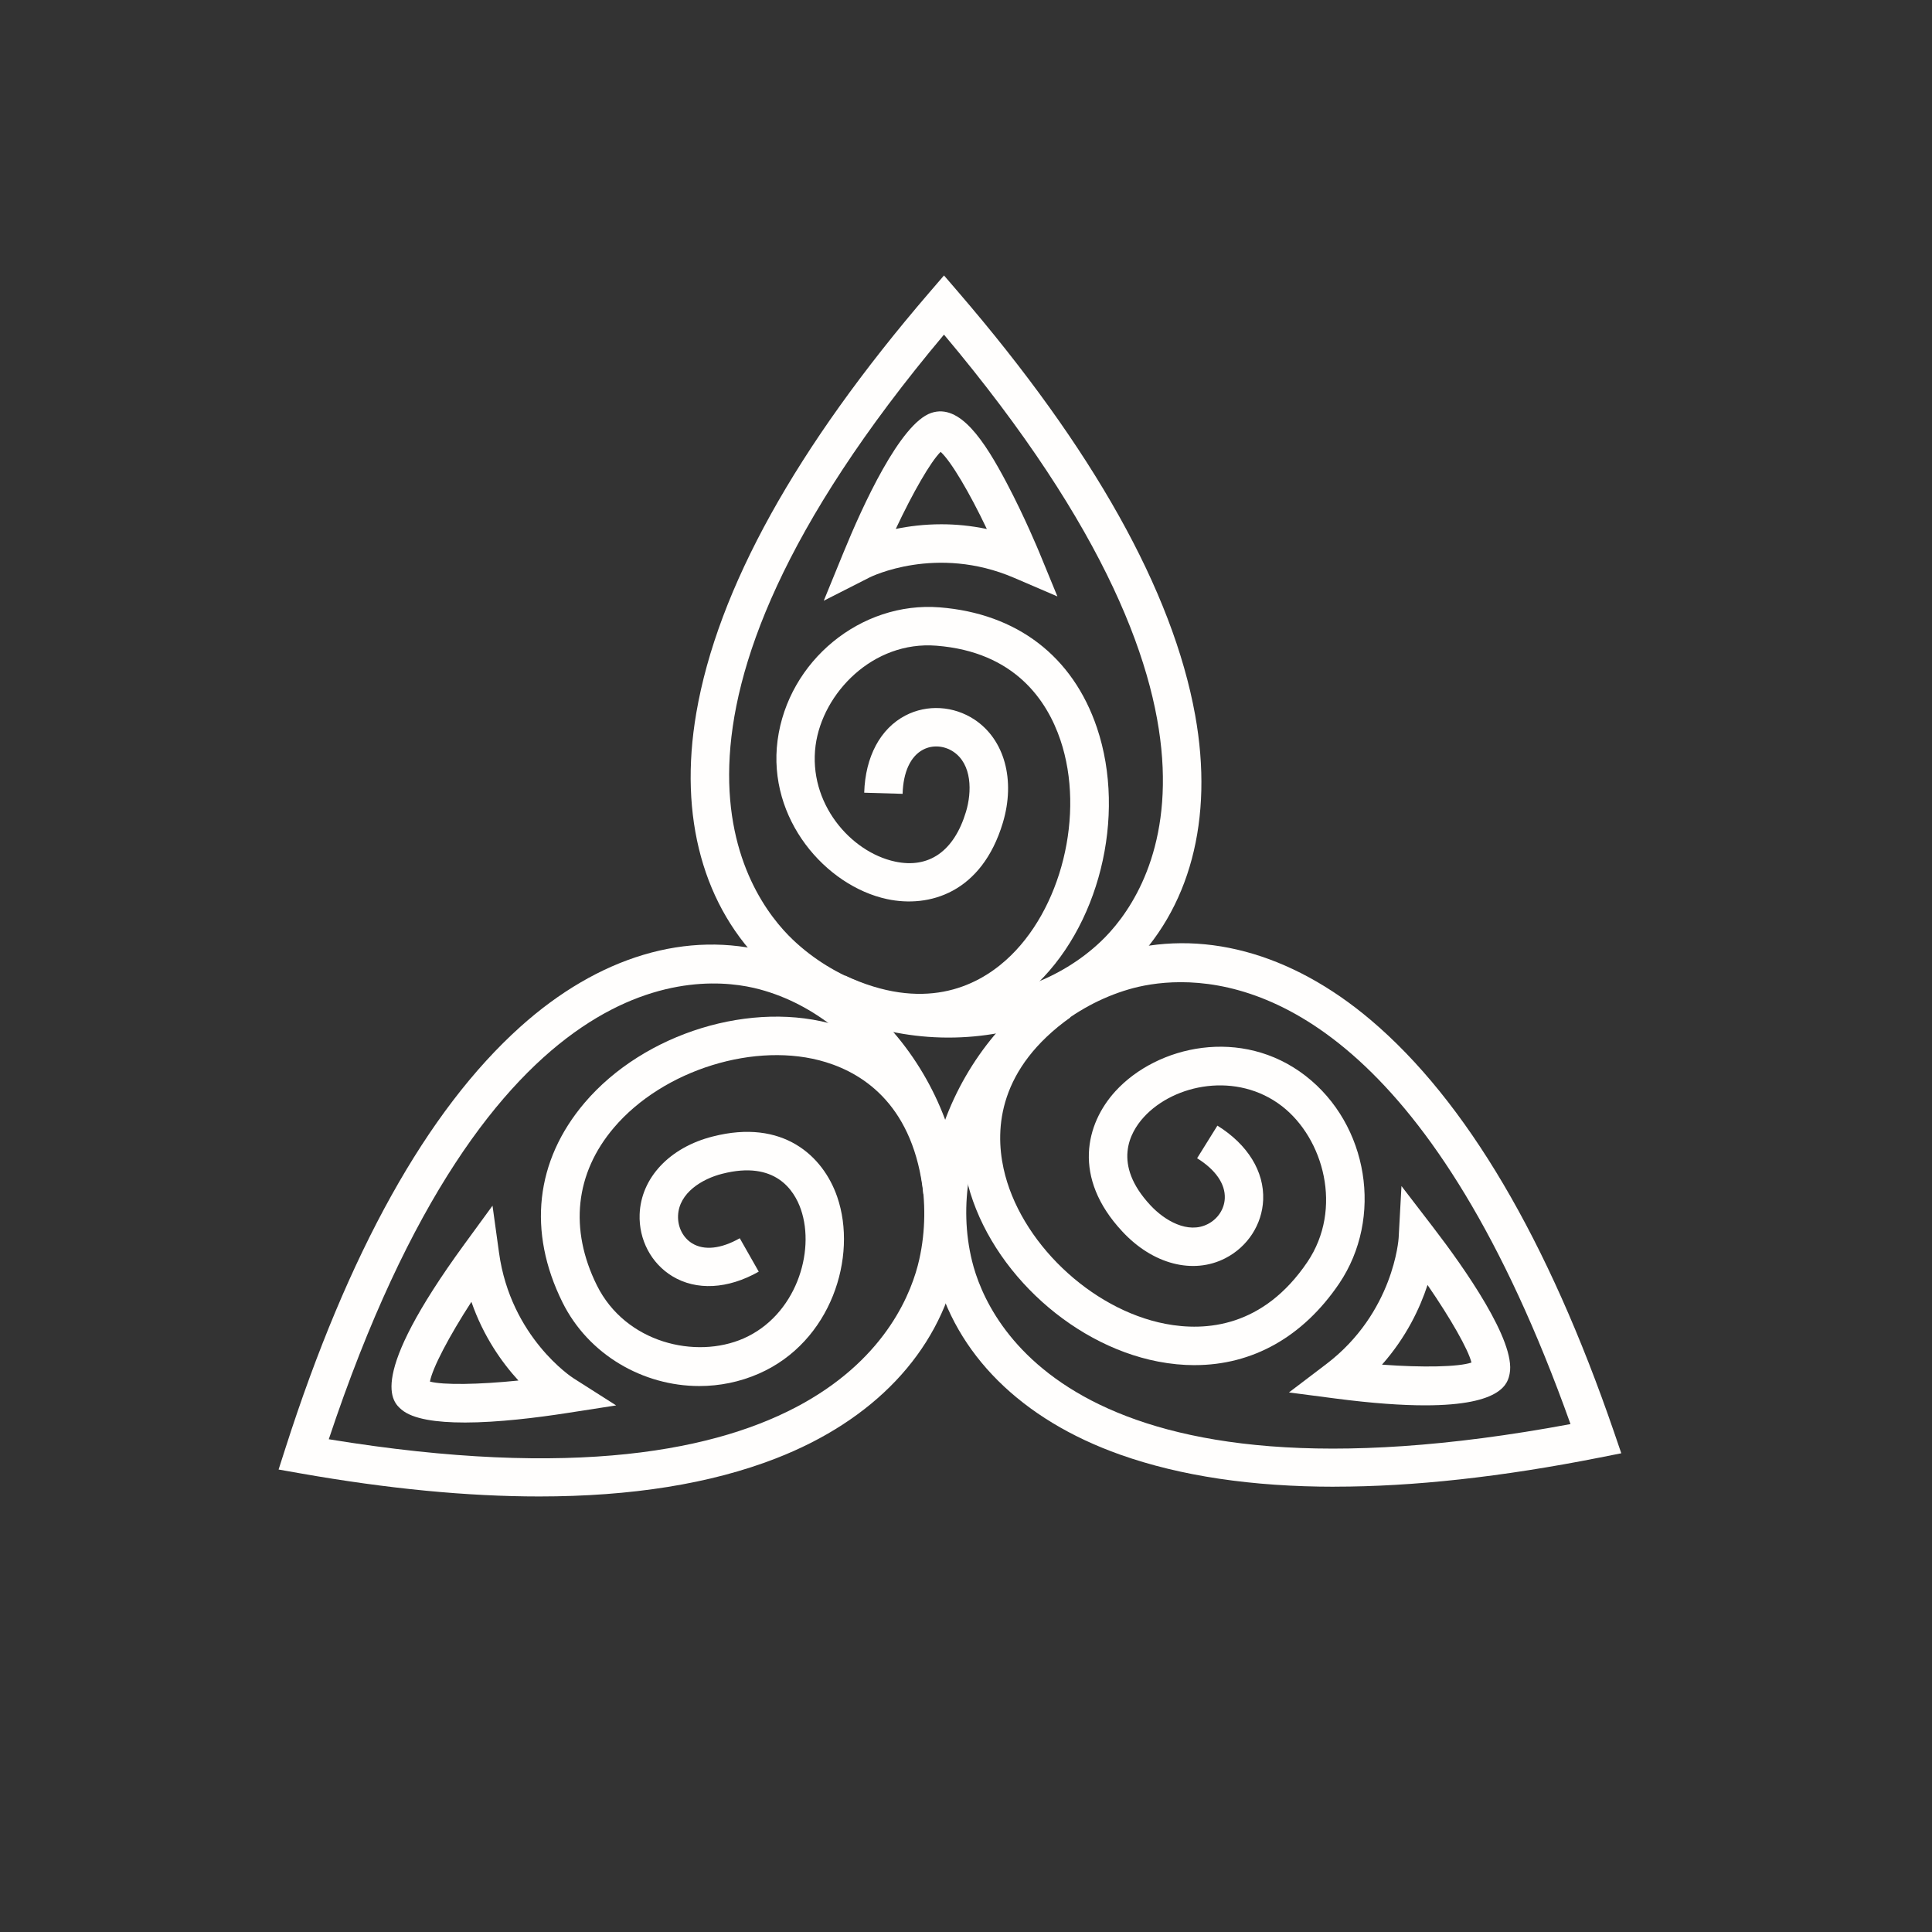
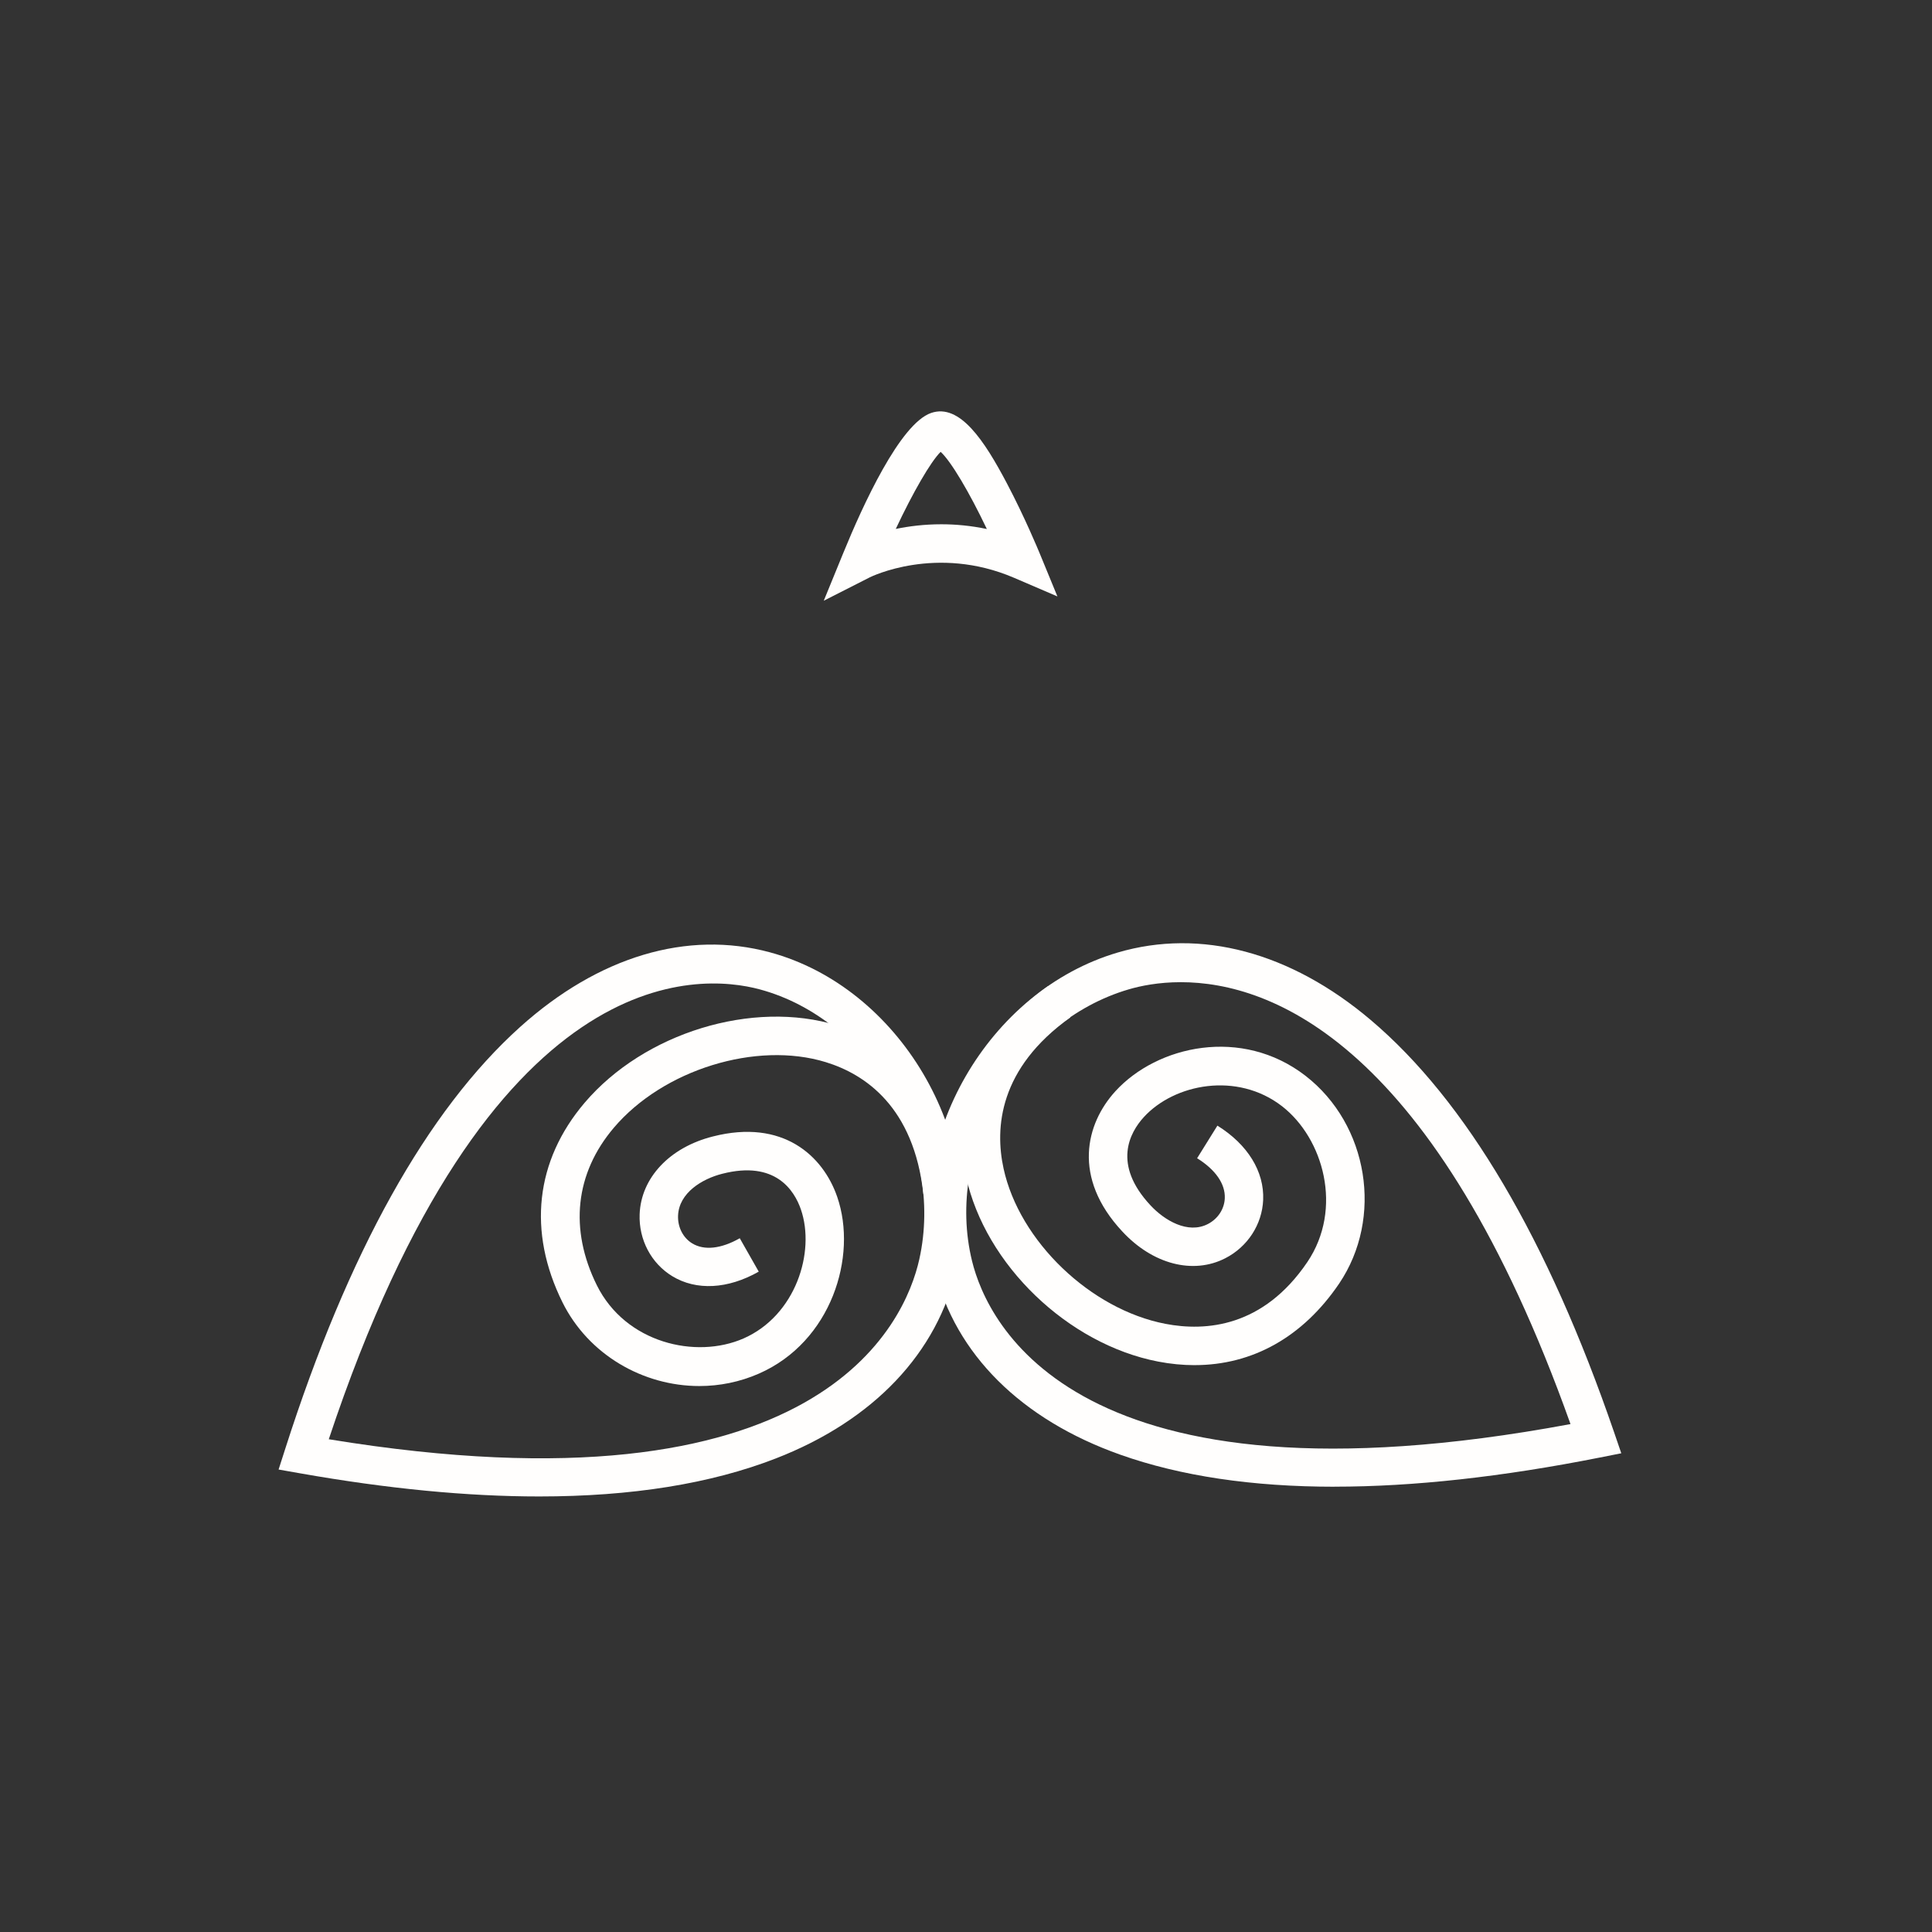
<svg xmlns="http://www.w3.org/2000/svg" width="80" height="80" viewBox="0 0 80 80" fill="none">
  <rect x="0" y="0" width="80" height="80" fill="#333333" stroke="none" />
-   <path d="M39.276 42.964C39.257 42.964 39.239 42.964 39.22 42.964C36.385 42.95 33.658 41.894 31.736 40.065C29.123 37.579 28.091 33.834 28.833 29.518C29.714 24.387 32.962 18.528 38.486 12.107L39.089 11.406L39.692 12.107C45.263 18.583 48.559 24.47 49.488 29.606C50.27 33.93 49.274 37.668 46.685 40.132C44.791 41.933 42.094 42.964 39.277 42.964H39.276ZM39.089 13.855C25.669 29.837 30.886 37.062 32.832 38.913C36.248 42.163 42.208 42.194 45.587 38.98C47.511 37.15 52.643 29.983 39.089 13.857V13.855Z" fill="#FFFEFD" />
-   <path d="M38.09 42.744C36.884 42.744 35.611 42.443 34.313 41.835L34.987 40.394C38.221 41.904 40.398 40.881 41.654 39.757C43.95 37.705 44.941 33.703 43.91 30.645C43.356 29.004 42.017 26.993 38.776 26.737C36.142 26.527 34.06 28.704 33.772 30.865C33.458 33.253 35.22 35.281 37.062 35.676C38.466 35.977 39.507 35.246 39.999 33.615C40.247 32.791 40.256 31.643 39.471 31.123C39.09 30.872 38.613 30.839 38.228 31.039C37.705 31.311 37.401 31.962 37.375 32.871L35.785 32.824C35.83 31.333 36.452 30.168 37.495 29.626C38.392 29.16 39.486 29.226 40.35 29.795C41.596 30.621 42.056 32.3 41.525 34.071C40.652 36.971 38.477 37.604 36.731 37.23C34.196 36.686 31.77 33.914 32.198 30.655C32.637 27.362 35.649 24.895 38.906 25.149C42.109 25.402 44.424 27.174 45.423 30.136C46.662 33.811 45.501 38.456 42.721 40.941C41.383 42.136 39.804 42.741 38.096 42.741L38.09 42.744Z" fill="#FFFEFD" />
  <path d="M34.111 24.873L34.92 22.895C35.726 20.921 37.271 17.543 38.555 17.1C39.744 16.691 40.765 18.255 41.689 20.006C42.43 21.408 43.018 22.832 43.043 22.893L43.785 24.697L41.993 23.927C38.77 22.541 36.046 23.891 36.019 23.905L34.114 24.873H34.111ZM38.979 21.709C39.563 21.709 40.196 21.765 40.863 21.905C40.135 20.376 39.377 19.099 38.95 18.71C38.536 19.118 37.802 20.391 37.092 21.902C37.629 21.791 38.268 21.709 38.979 21.709Z" fill="#FFFEFD" />
  <path d="M55.265 61.562C51.849 61.562 48.883 61.119 46.39 60.236C42.286 58.782 39.558 56.07 38.706 52.598C37.373 47.167 40.914 41.019 46.286 39.441C49.72 38.432 53.439 39.424 56.76 42.236C60.703 45.573 64.093 51.319 66.839 59.315L67.134 60.177L66.241 60.354C62.19 61.157 58.523 61.56 55.265 61.56V61.562ZM48.895 40.67C47.976 40.67 47.235 40.821 46.736 40.968C42.141 42.317 39.111 47.575 40.251 52.219C40.883 54.793 44.533 62.787 65.031 58.968C59.412 43.206 52.654 40.67 48.895 40.67Z" fill="#FFFEFD" />
  <path d="M49.47 56.528C48.977 56.528 48.472 56.479 47.956 56.38C44.218 55.659 40.798 52.37 40.003 48.728C39.337 45.677 40.542 42.874 43.395 40.834L44.32 42.129C41.367 44.239 41.187 46.698 41.556 48.389C42.212 51.397 45.156 54.22 48.256 54.817C49.929 55.139 52.305 54.957 54.133 52.261C55.628 50.047 54.799 47.135 53.086 45.806C51.225 44.365 48.623 44.877 47.361 46.26C46.784 46.893 46.052 48.207 47.635 49.906C48.215 50.532 49.184 51.111 50.014 50.685C50.429 50.472 50.698 50.064 50.716 49.617C50.741 49.024 50.334 48.435 49.57 47.96L50.41 46.61C51.664 47.39 52.354 48.509 52.305 49.684C52.263 50.701 51.662 51.627 50.739 52.1C49.404 52.787 47.728 52.351 46.468 50.988C44.391 48.759 44.96 46.529 46.185 45.187C47.918 43.289 51.421 42.505 54.06 44.548C56.666 46.57 57.289 50.43 55.45 53.152C53.951 55.361 51.864 56.527 49.469 56.527L49.47 56.528Z" fill="#FFFEFD" />
-   <path d="M59.011 58.192C58.06 58.192 56.847 58.111 55.295 57.909L53.373 57.658L54.916 56.486C57.715 54.358 57.914 51.289 57.915 51.258L58.032 49.112L59.341 50.817C60.638 52.505 62.775 55.539 62.512 56.876C62.44 57.243 62.256 58.192 59.011 58.192ZM57.225 56.507C58.915 56.632 60.397 56.603 60.93 56.42C60.8 55.883 60.068 54.598 59.111 53.208C58.796 54.168 58.233 55.37 57.225 56.508V56.507Z" fill="#FFFEFD" />
  <path d="M22.331 61.965C19.356 61.965 16.052 61.647 12.433 61.008L11.536 60.85L11.814 59.983C14.414 51.86 17.686 45.986 21.539 42.523C24.787 39.603 28.462 38.506 31.883 39.434C37.233 40.884 40.847 46.986 39.618 52.493C38.832 56.014 36.172 58.819 32.128 60.39C29.427 61.44 26.149 61.965 22.328 61.965H22.331ZM13.614 59.596C33.995 62.936 37.482 54.764 38.066 52.146C39.118 47.43 36.036 42.208 31.468 40.97C28.937 40.285 20.254 39.641 13.614 59.596Z" fill="#FFFEFD" />
  <path d="M28.959 57.393C26.633 57.393 24.369 56.101 23.29 53.925C21.841 50.999 22.166 48.066 24.207 45.664C26.673 42.764 31.167 41.386 34.665 42.46C37.608 43.364 39.438 45.785 39.818 49.276L38.236 49.449C37.842 45.835 35.822 44.482 34.196 43.982C31.32 43.097 27.462 44.29 25.419 46.696C23.815 48.583 23.565 50.9 24.714 53.22C25.9 55.611 28.812 56.289 30.789 55.422C32.947 54.474 33.772 51.845 33.163 50.079C32.889 49.287 32.104 48.041 29.908 48.603C29.083 48.81 28.111 49.389 28.077 50.34C28.059 50.817 28.284 51.254 28.663 51.486C29.159 51.788 29.859 51.712 30.632 51.273L31.418 52.656C30.138 53.382 28.834 53.45 27.837 52.844C26.964 52.313 26.447 51.332 26.486 50.281C26.541 48.773 27.729 47.509 29.517 47.059C32.421 46.316 34.083 47.863 34.667 49.559C35.52 52.031 34.422 55.562 31.428 56.877C30.632 57.227 29.791 57.393 28.959 57.393Z" fill="#FFFEFD" />
-   <path d="M19.23 58.903C18.086 58.903 17.093 58.766 16.627 58.369C16.262 58.057 15.151 57.109 19.233 51.515L20.394 49.925L20.664 51.876C21.148 55.382 23.705 57.044 23.73 57.06L25.513 58.195L23.425 58.519C22.27 58.697 20.636 58.904 19.23 58.904V58.903ZM17.803 57.208C18.356 57.356 19.816 57.333 21.467 57.165C20.789 56.425 20.018 55.345 19.52 53.906C18.597 55.33 17.905 56.647 17.803 57.209V57.208Z" fill="#FFFEFD" />
</svg>